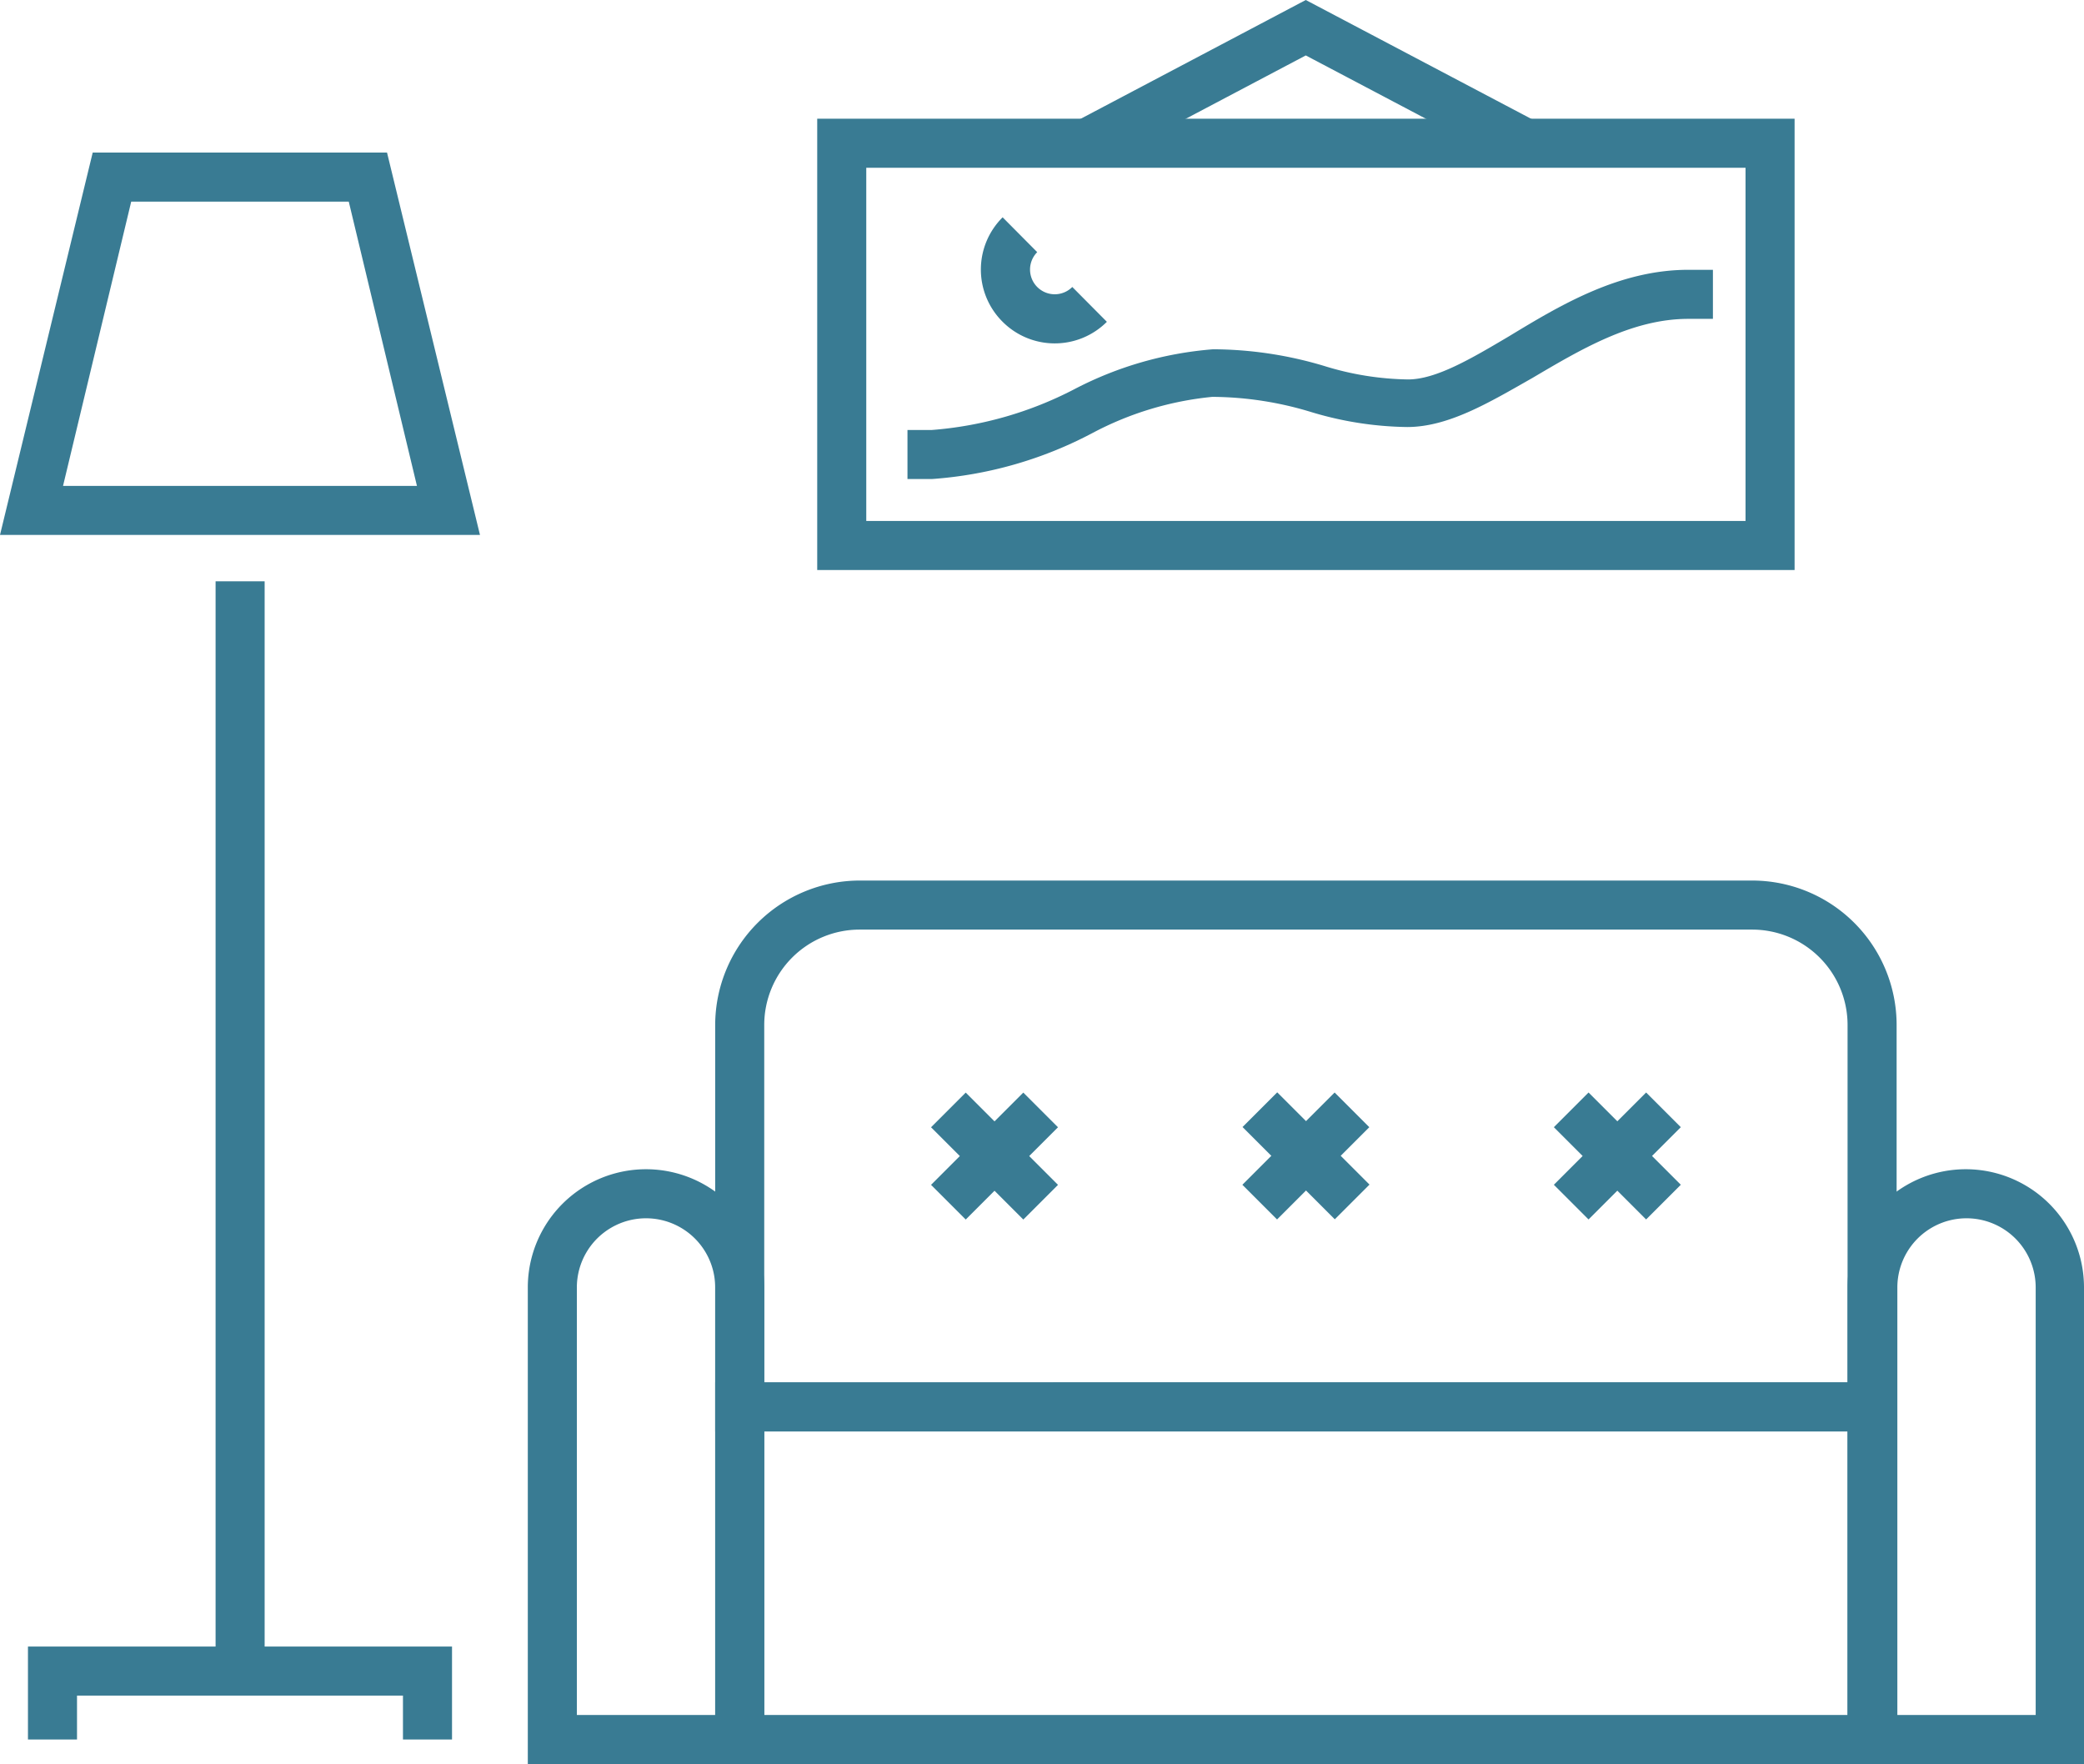
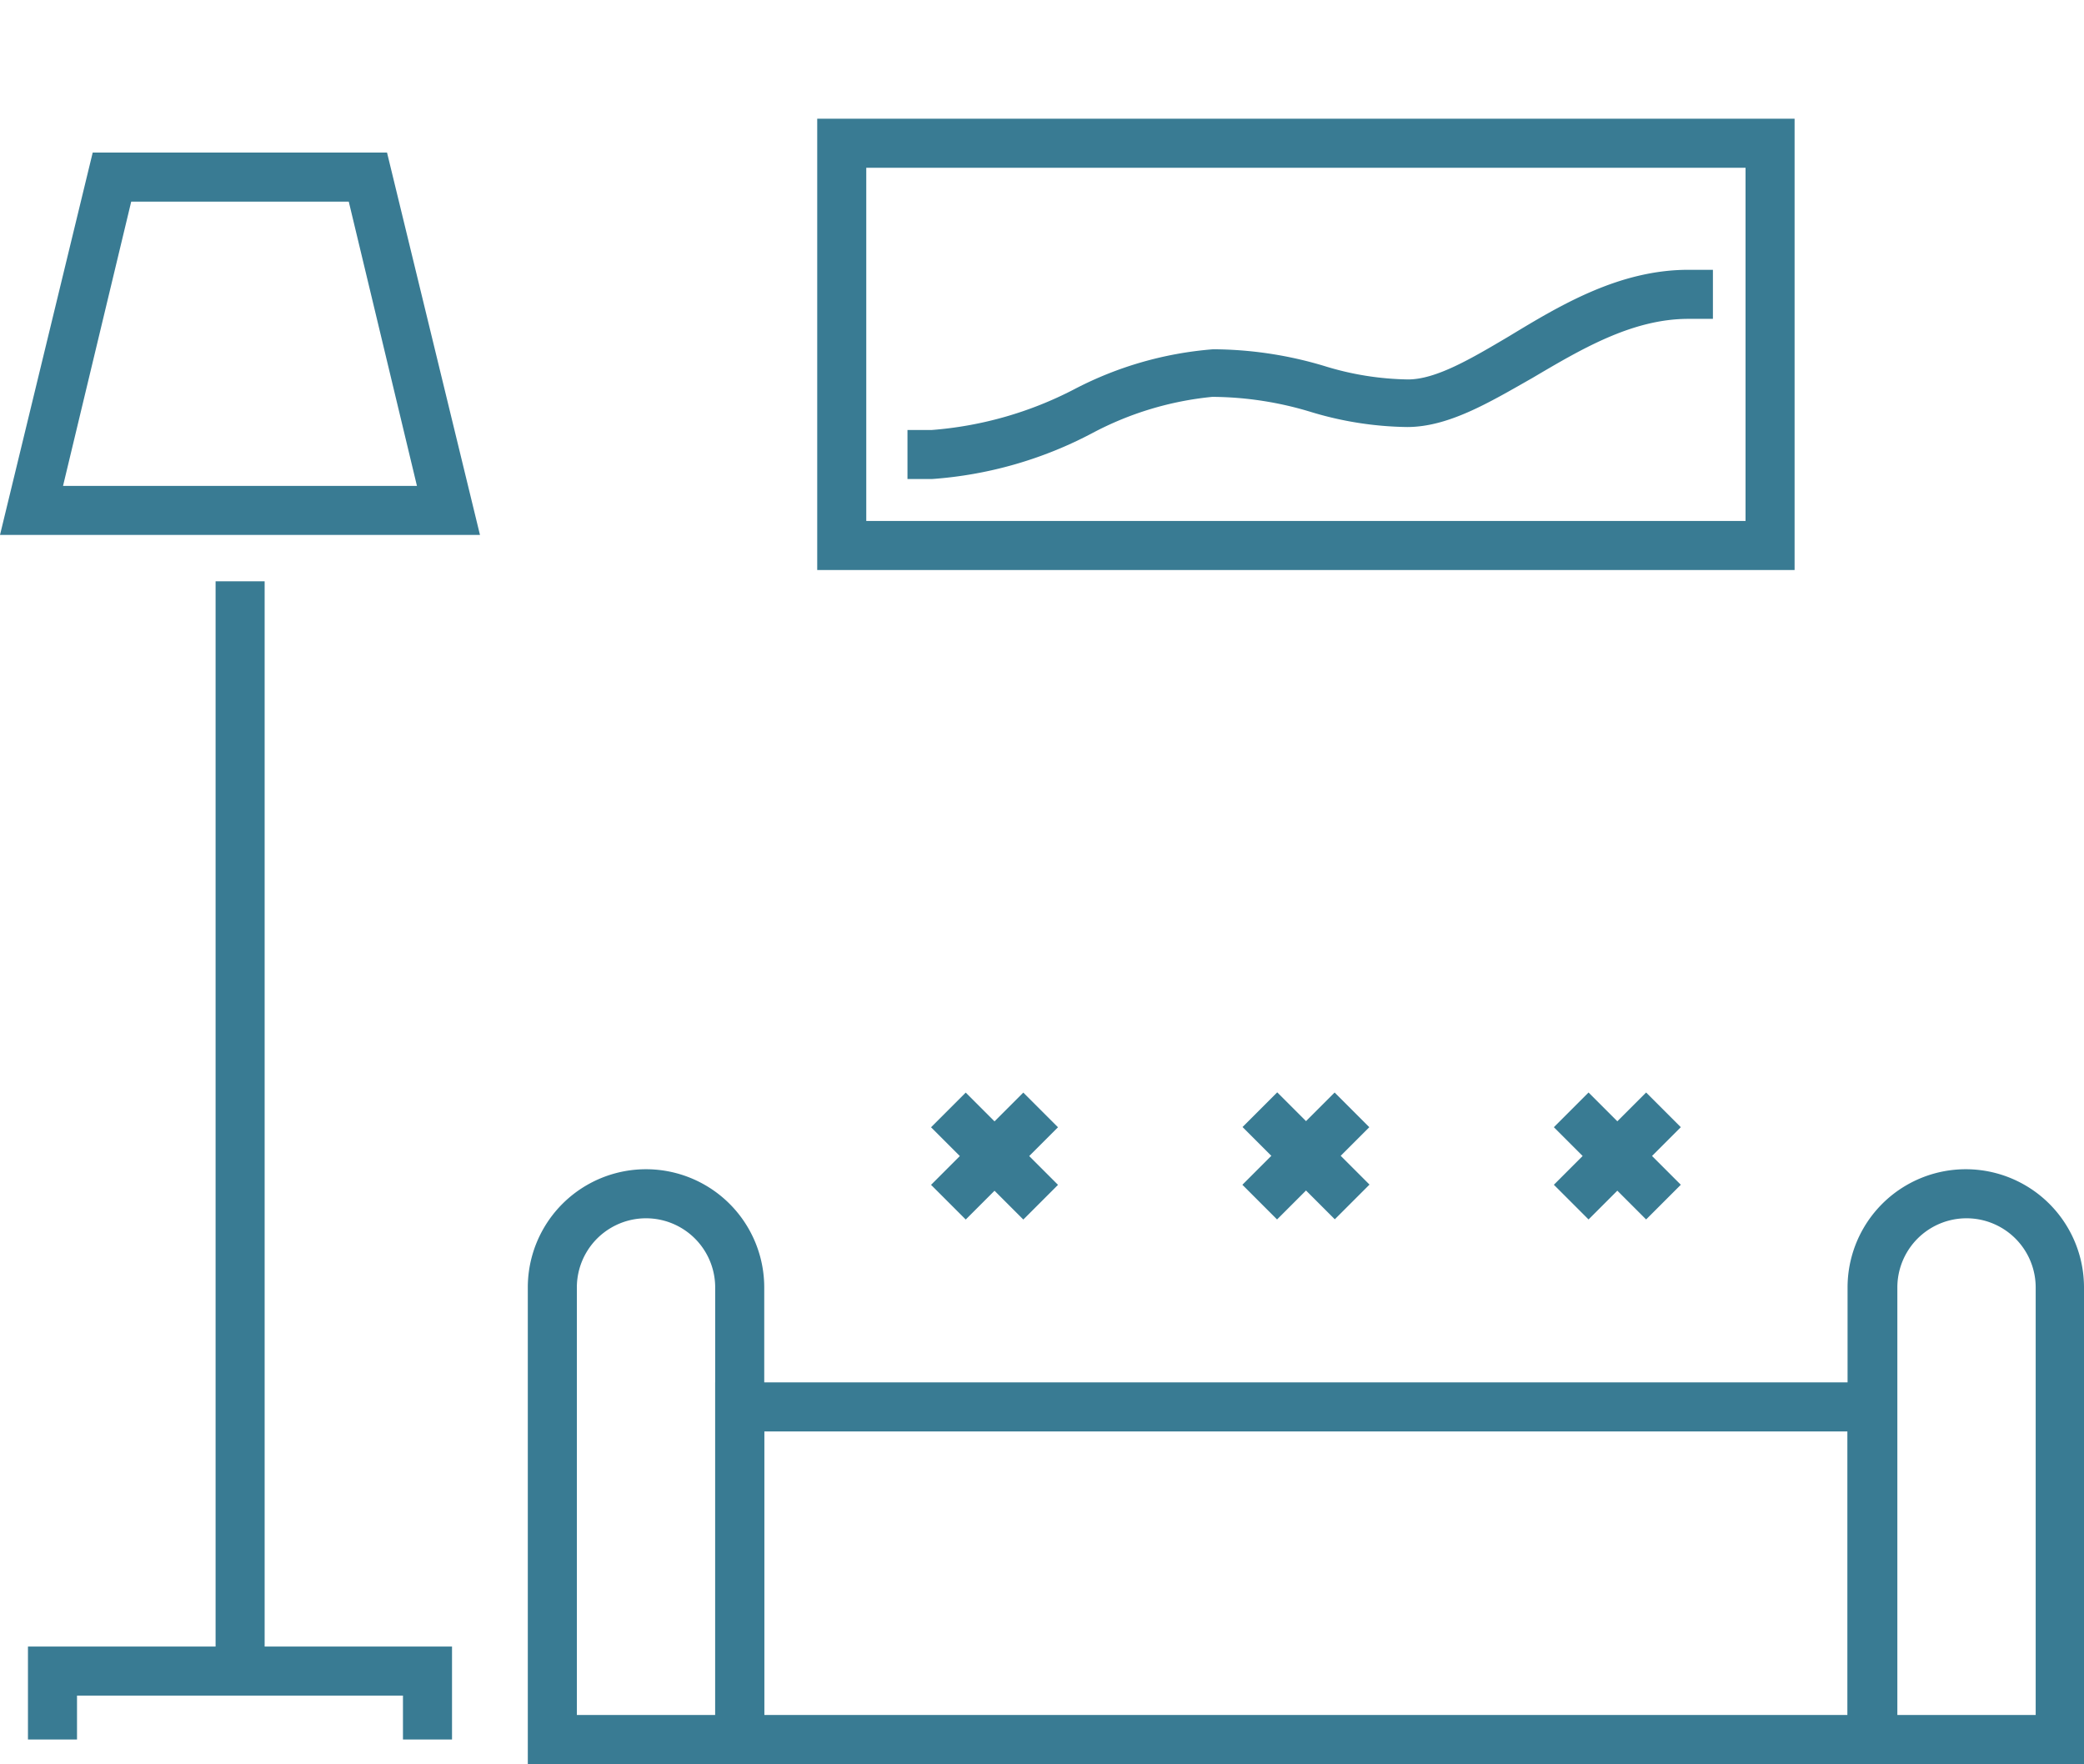
<svg xmlns="http://www.w3.org/2000/svg" viewBox="0 0 84.97 71.92">
  <defs>
    <style>.cls-1{fill:#397b93;}</style>
  </defs>
  <g id="Layer_2" data-name="Layer 2">
    <g id="Layer_1-2" data-name="Layer 1">
      <path class="cls-1" d="M19.57,21.81H0L3.78,6.22h12Zm-17-2H17L14.22,8.22H5.35Z" />
      <polygon class="cls-1" points="18.43 70.92 16.43 70.92 16.43 69.13 3.14 69.13 3.14 70.92 1.14 70.92 1.14 67.13 18.43 67.13 18.43 70.92" />
      <rect class="cls-1" x="8.79" y="23.7" width="2" height="44.43" />
      <path class="cls-1" d="M77.33,71.92H29.16V56.36H77.33Zm-46.17-2H75.33V58.36H31.16Z" />
-       <path class="cls-1" d="M77.33,58.36H29.16V41.79a5.9,5.9,0,0,1,5.89-5.89H71.44a5.89,5.89,0,0,1,5.89,5.89Zm-46.17-2H75.33V41.79a3.89,3.89,0,0,0-3.89-3.89H35.05a3.89,3.89,0,0,0-3.89,3.89Z" />
      <path class="cls-1" d="M73.17,23.24H33.32V4.84H73.17Zm-37.85-2H71.17V6.84H35.32Z" />
-       <polygon class="cls-1" points="61.72 6.73 53.24 2.26 44.77 6.73 43.84 4.96 53.24 0 62.65 4.96 61.72 6.73" />
      <rect class="cls-1" x="52.25" y="44.47" width="2" height="5.32" transform="translate(-17.73 51.45) rotate(-45)" />
      <rect class="cls-1" x="50.58" y="46.13" width="5.32" height="2" transform="translate(-17.73 51.45) rotate(-45)" />
      <rect class="cls-1" x="39.55" y="44.47" width="2" height="5.32" transform="translate(-21.45 42.48) rotate(-45)" />
      <rect class="cls-1" x="37.89" y="46.13" width="5.32" height="2" transform="translate(-21.45 42.48) rotate(-45)" />
      <rect class="cls-1" x="63.28" y="46.13" width="5.32" height="2" transform="translate(-14.01 60.43) rotate(-45)" />
      <rect class="cls-1" x="64.94" y="44.47" width="2" height="5.32" transform="translate(-14.01 60.43) rotate(-45)" />
      <path class="cls-1" d="M38,19.53H37v-2h1a15.09,15.09,0,0,0,5.8-1.66,14.67,14.67,0,0,1,5.66-1.63,15.92,15.92,0,0,1,4.53.68,12.06,12.06,0,0,0,3.42.55c1.14,0,2.58-.85,4.1-1.75C63.59,12.46,66,11,68.84,11h1v2h-1c-2.29,0-4.36,1.23-6.36,2.41-1.76,1-3.42,2-5.11,2a14.08,14.08,0,0,1-3.94-.62,14,14,0,0,0-4-.61,13.12,13.12,0,0,0-4.86,1.46A16.45,16.45,0,0,1,38,19.53Z" />
-       <path class="cls-1" d="M43,14a3,3,0,0,1-2.12-.88,3,3,0,0,1,0-4.26l1.41,1.42a1,1,0,1,0,1.43,1.42l1.41,1.42A3,3,0,0,1,43,14Z" />
      <path class="cls-1" d="M31.16,71.92H21.52V52.49a4.82,4.82,0,1,1,9.64,0Zm-7.64-2h5.64V52.49a2.82,2.82,0,1,0-5.64,0Z" />
      <path class="cls-1" d="M85,71.92H75.33V52.49a4.82,4.82,0,1,1,9.64,0Zm-7.64-2H83V52.49a2.82,2.82,0,1,0-5.64,0Z" />
    </g>
  </g>
</svg>